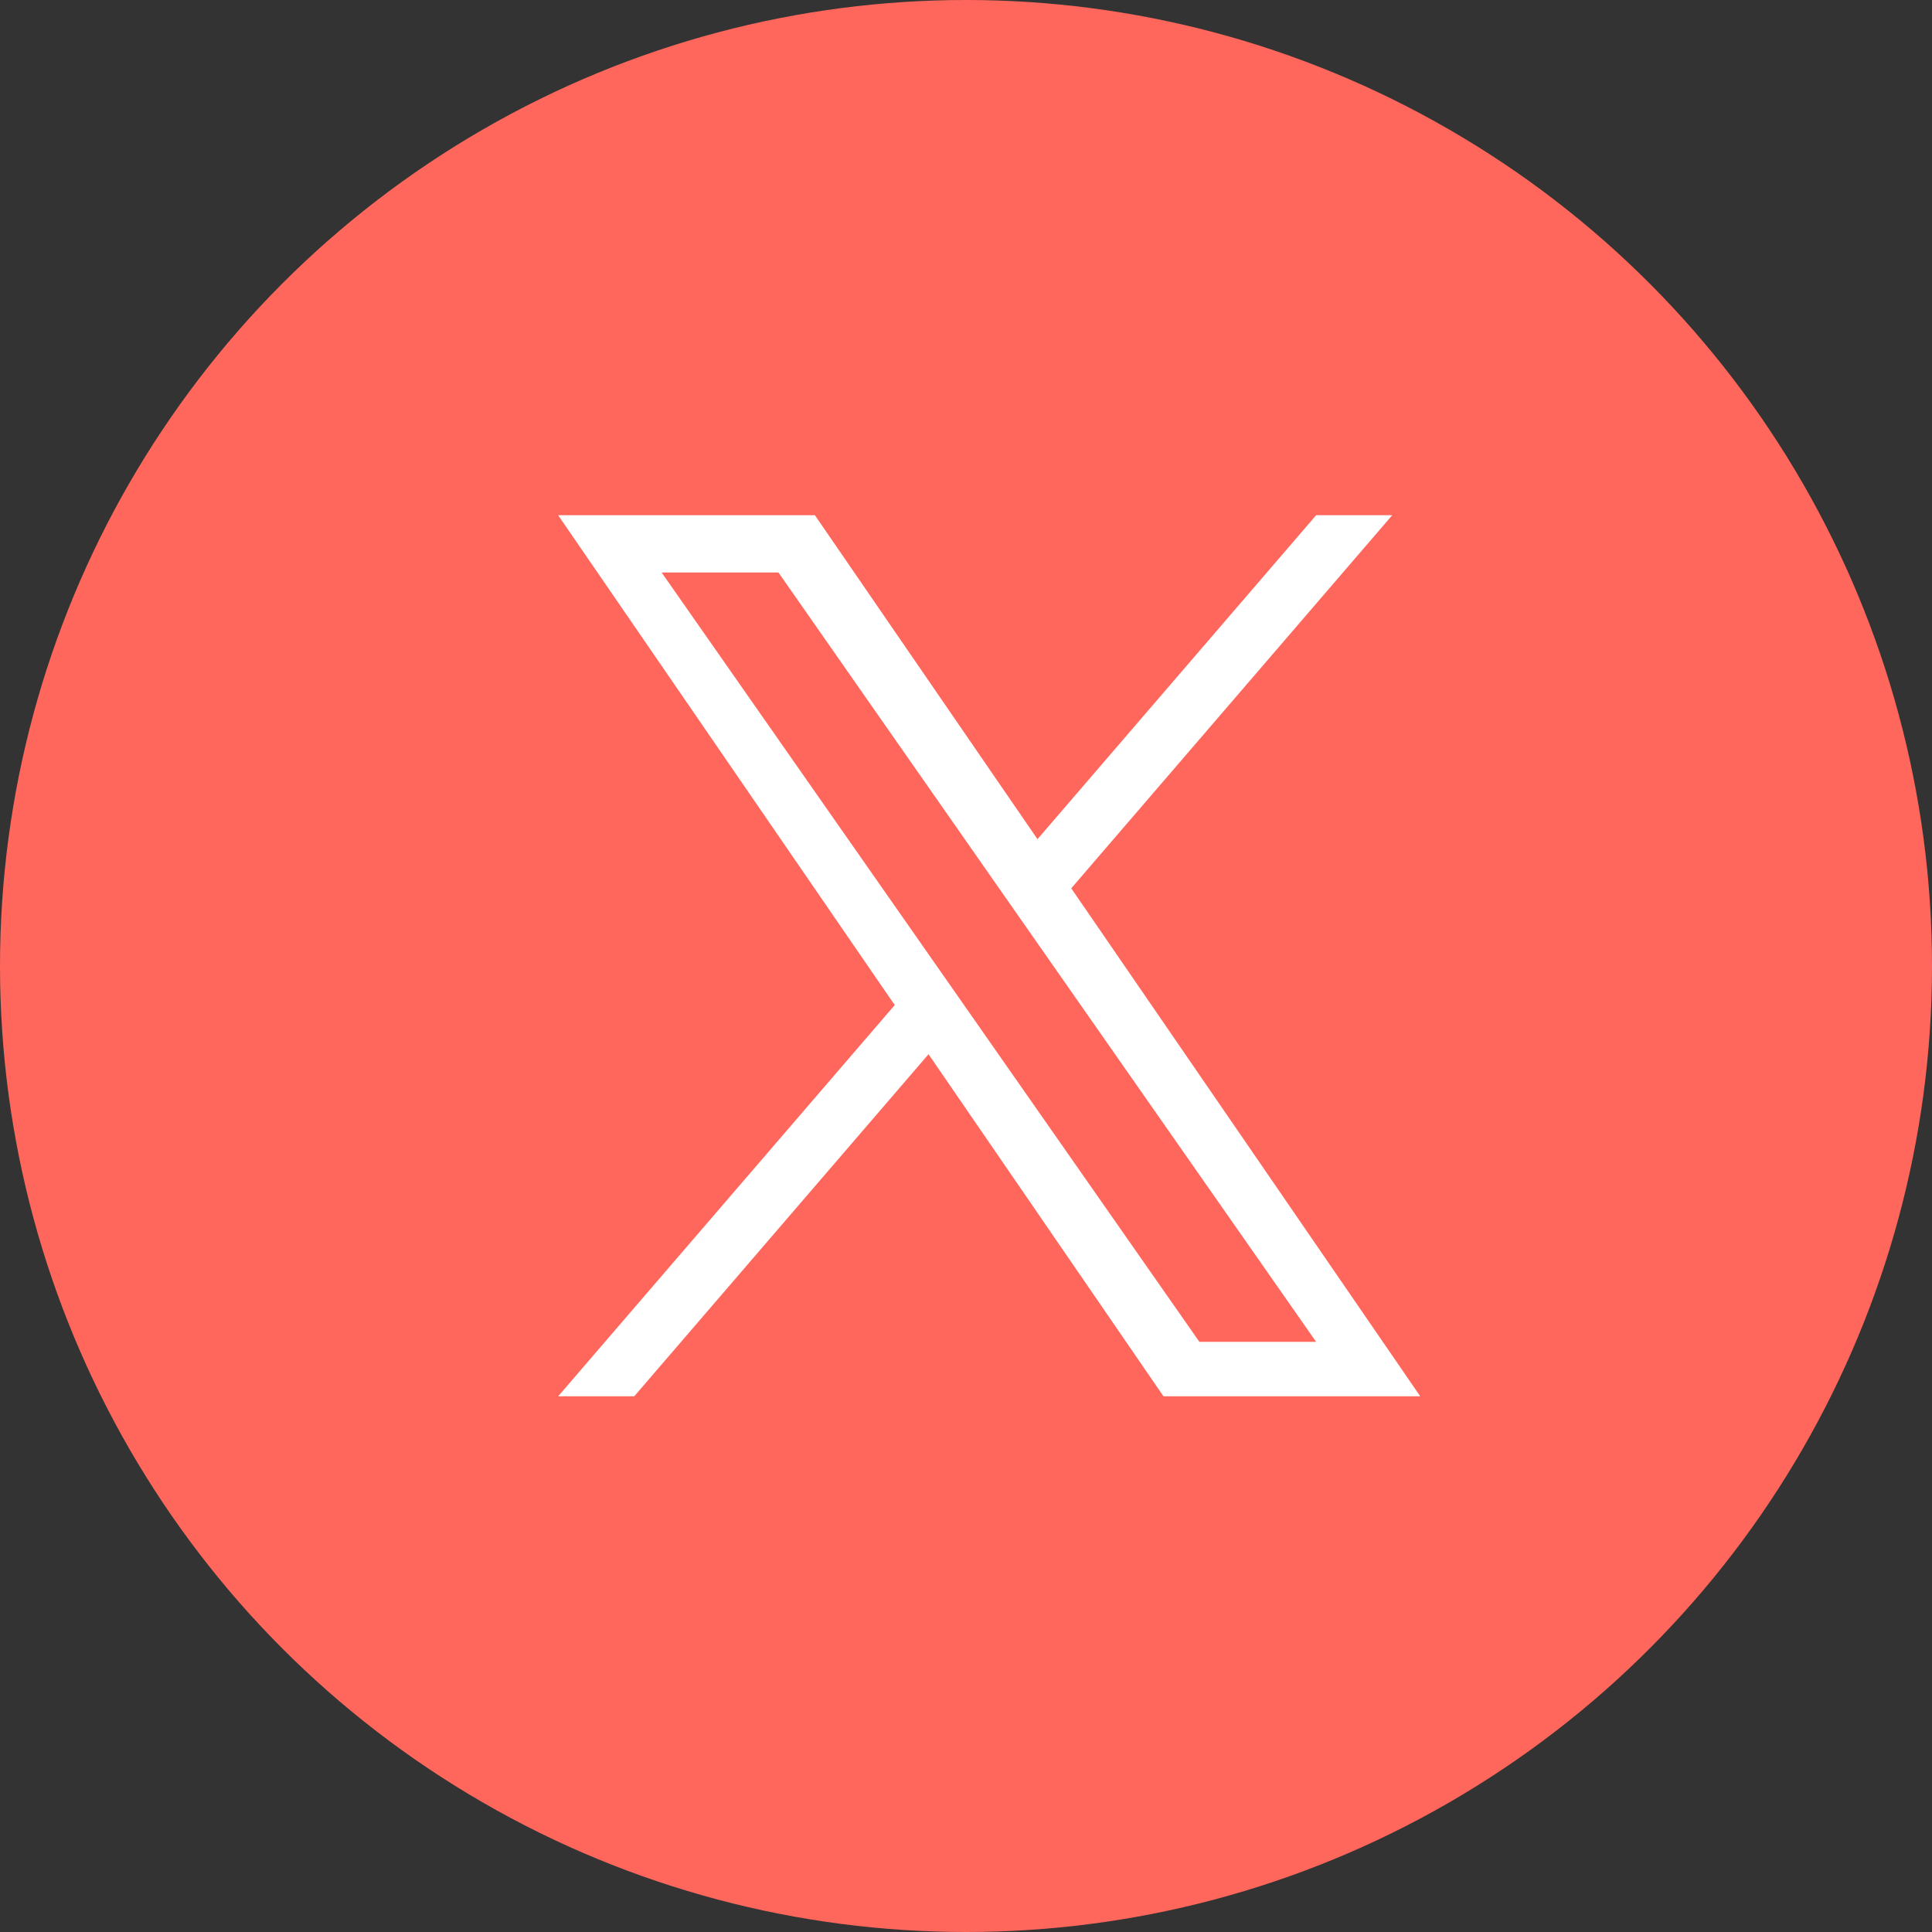
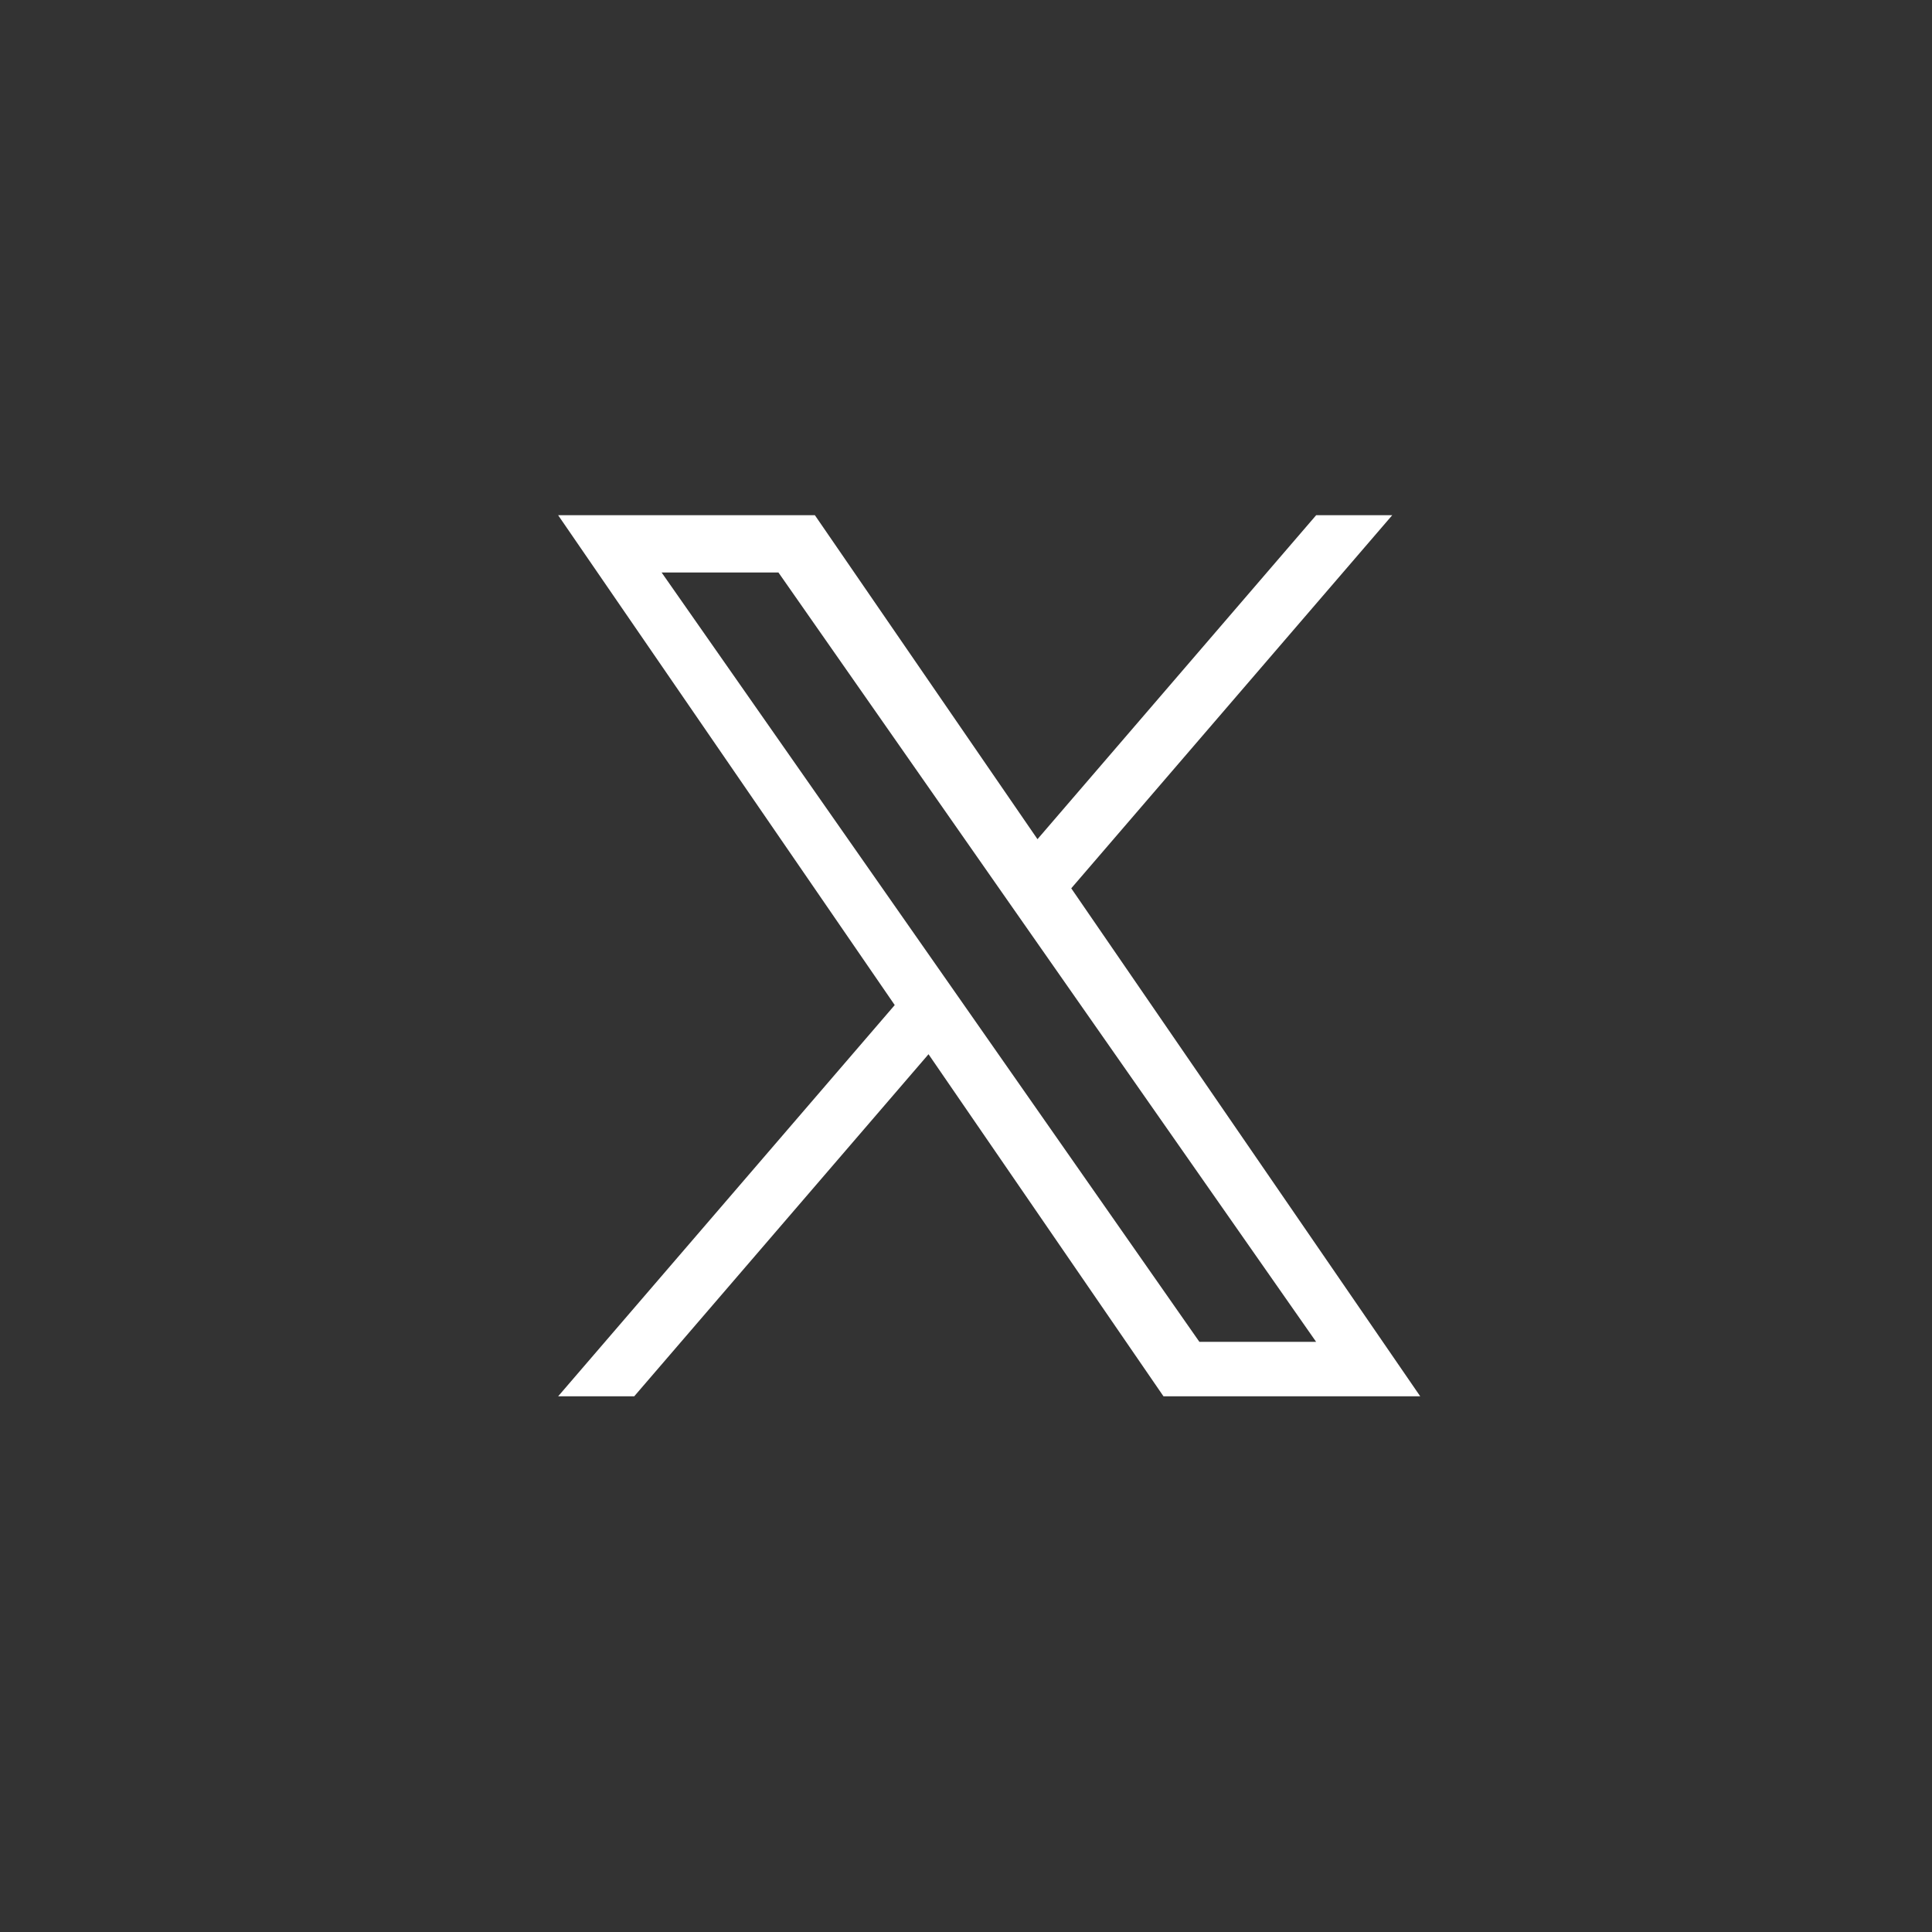
<svg xmlns="http://www.w3.org/2000/svg" width="45" height="45" viewBox="0 0 45 45">
  <rect x="0" y="0" width="45" height="45" fill="#333333" stroke="none" />
  <g id="Gruppe_2788" data-name="Gruppe 2788" transform="translate(-857 -3014)">
-     <circle id="Ellipse_6" data-name="Ellipse 6" cx="22.5" cy="22.5" r="22.5" transform="translate(857 3014)" fill="#ff675c" />
    <path id="button-twitter" d="M11.952,8.69,19.428,0H17.656L11.165,7.546,5.98,0H0L7.84,11.41,0,20.523H1.772l6.855-7.968L14.1,20.523h5.98L11.951,8.69ZM9.525,11.511l-.794-1.136L2.41,1.334H5.131l5.1,7.3.794,1.136,6.63,9.484H14.936L9.525,11.511Z" transform="translate(870 3026)" fill="#fff" />
  </g>
</svg>